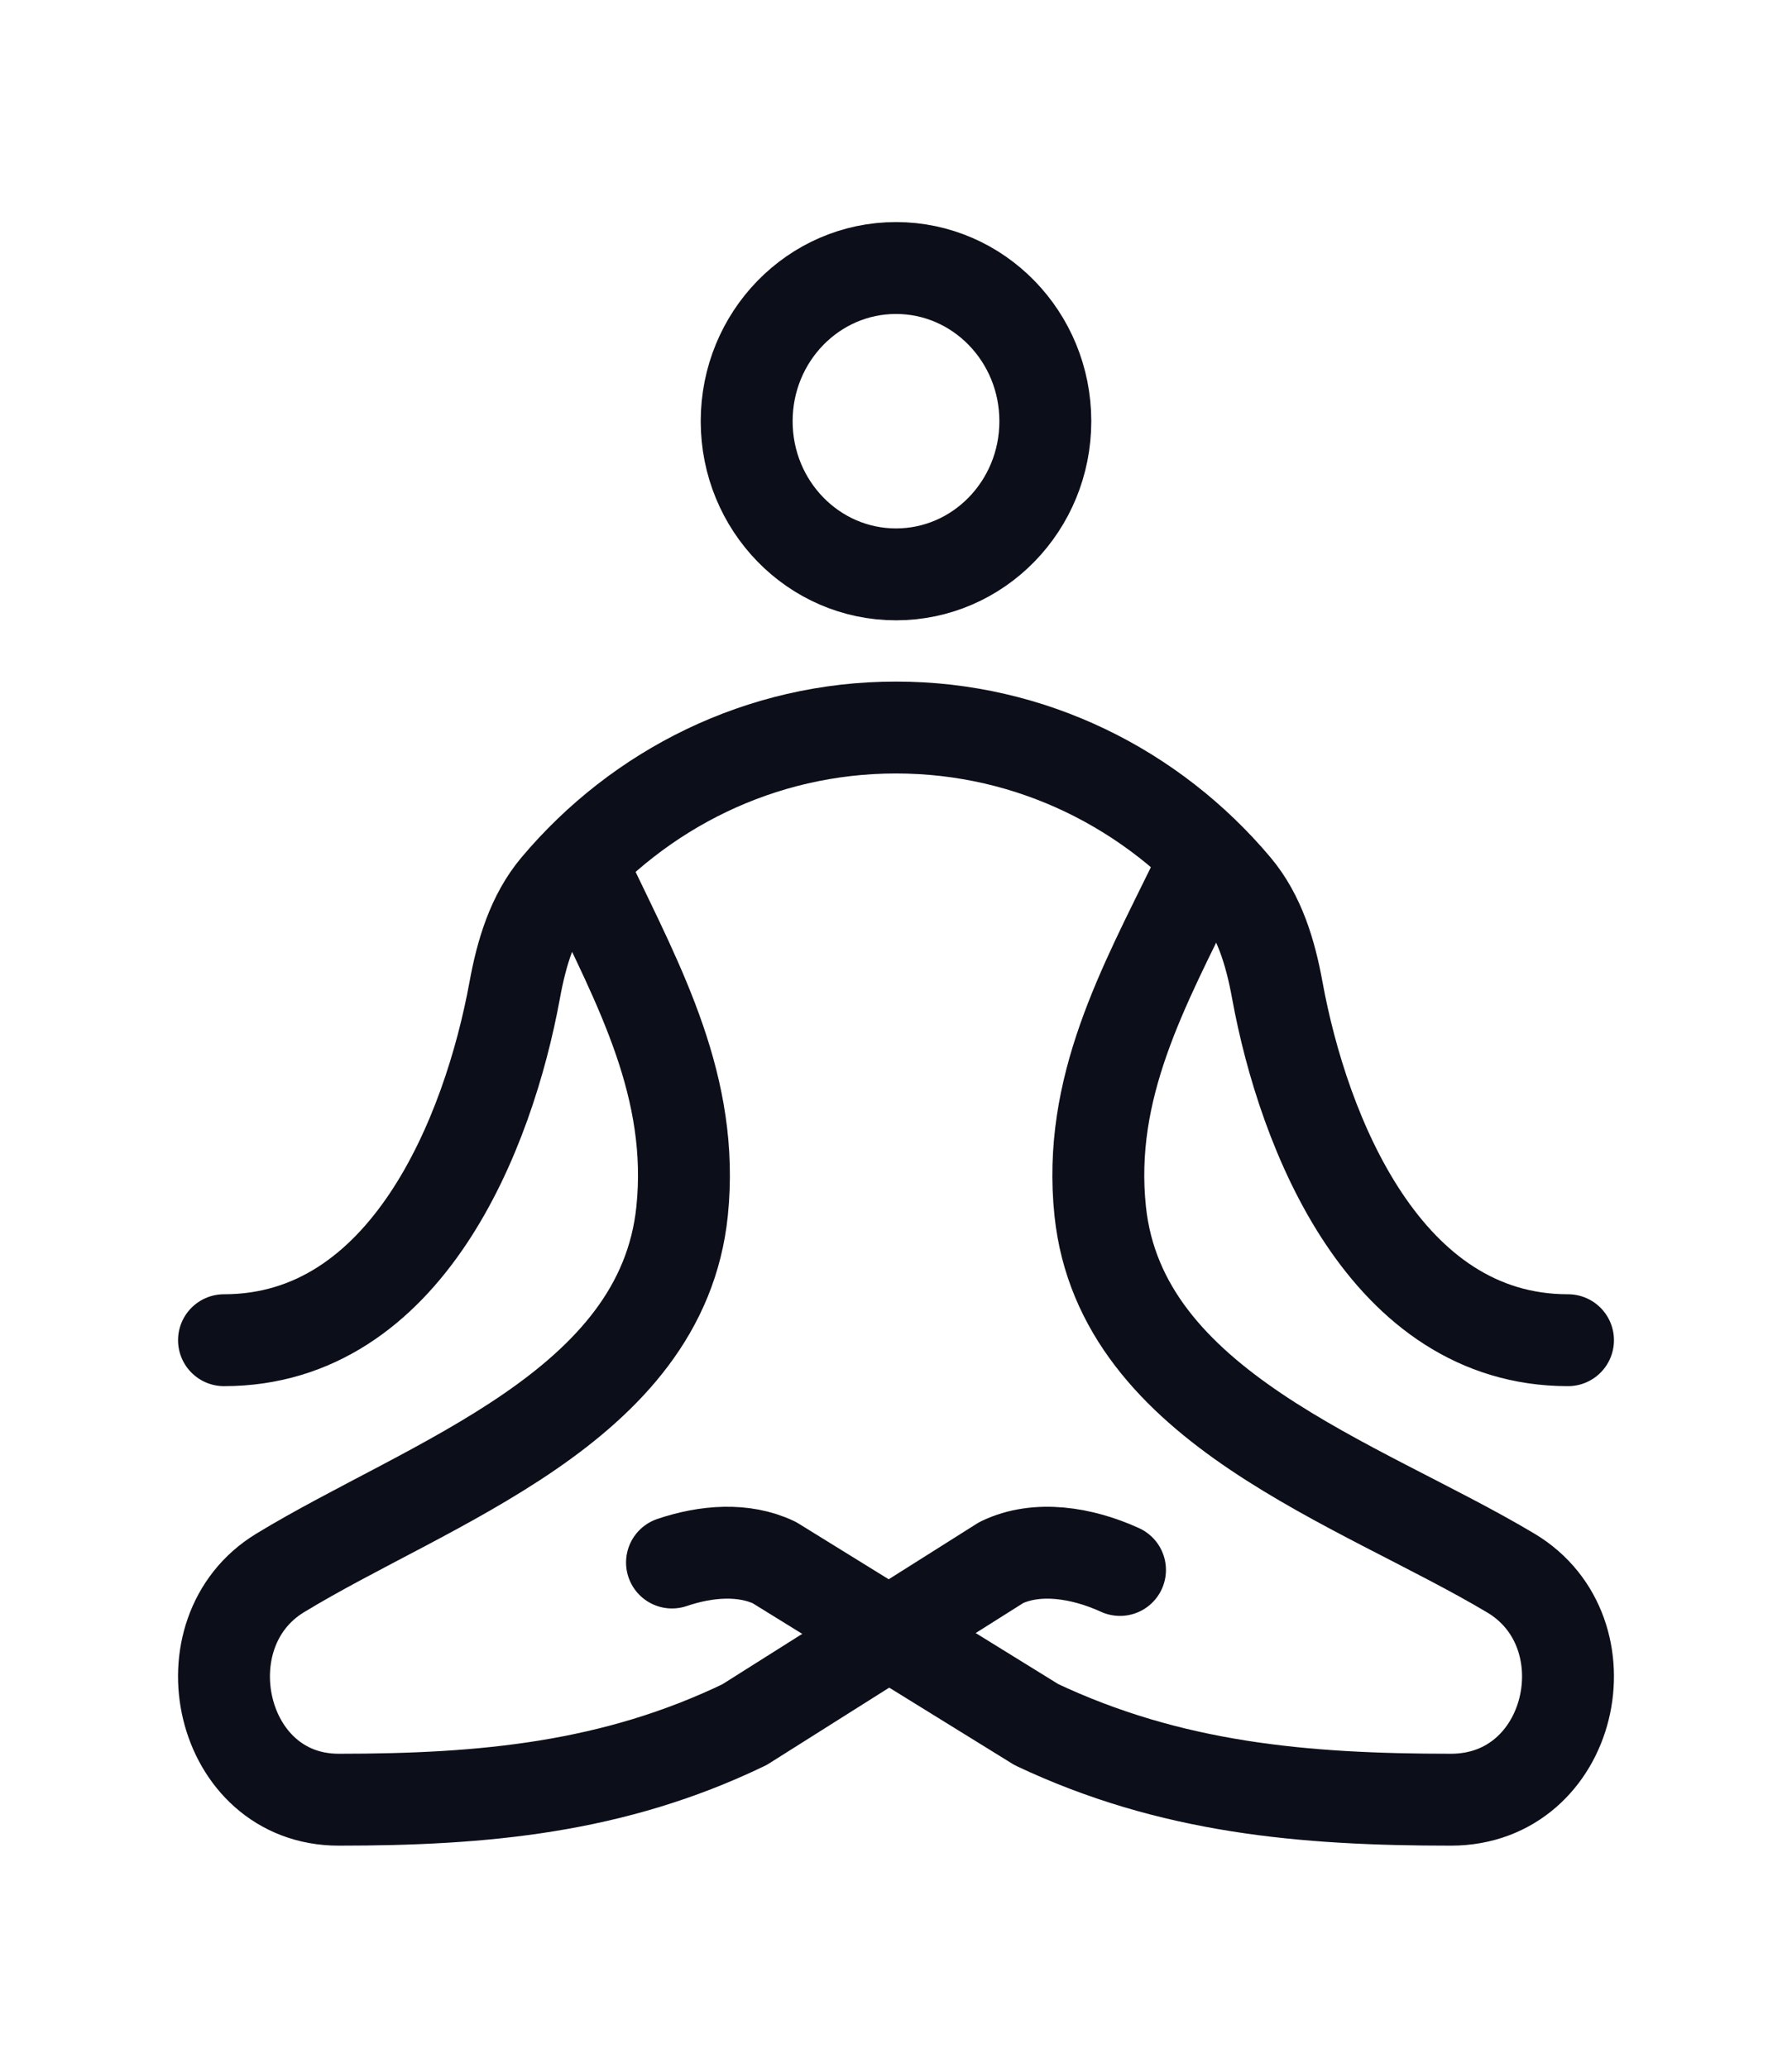
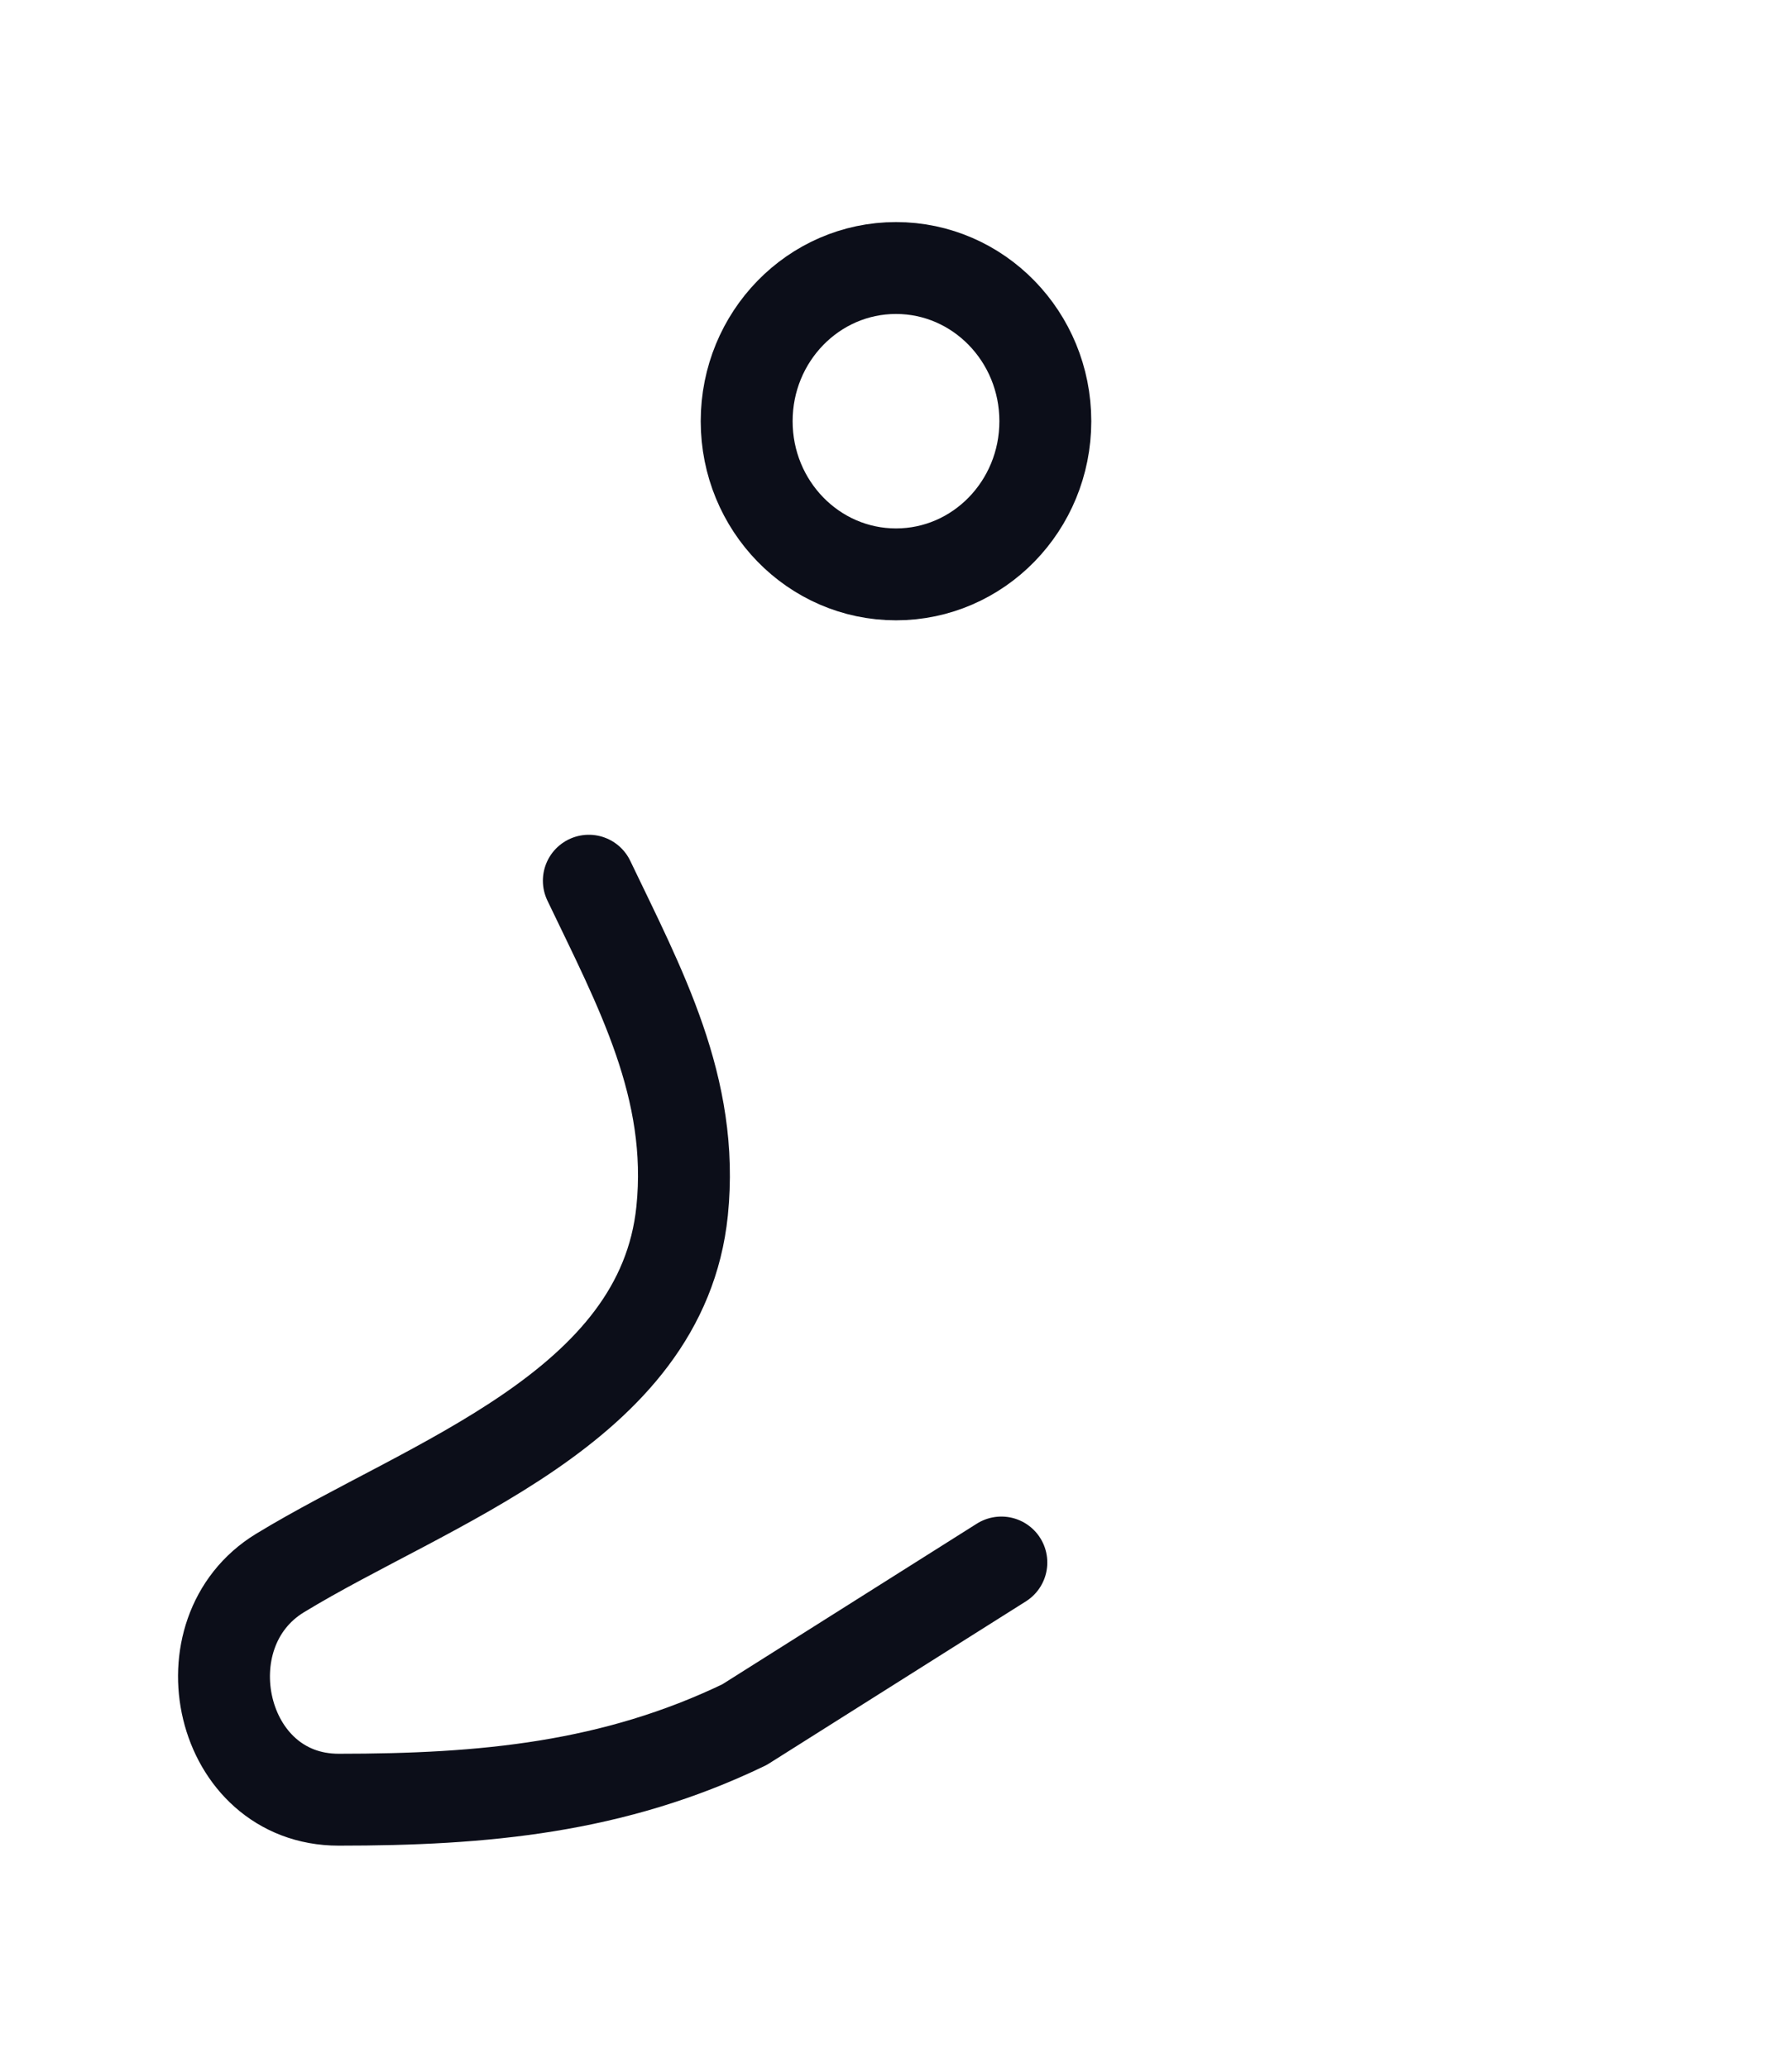
<svg xmlns="http://www.w3.org/2000/svg" width="39" height="45" viewBox="0 0 39 45" fill="none">
-   <path d="M12.815 19.167C13.929 21.495 15.12 23.675 14.845 26.357C14.405 30.645 9.336 32.259 6.094 34.234C3.97 35.528 4.764 39.167 7.371 39.167C10.531 39.167 13.351 38.908 16.202 37.534L21.793 34.005C22.569 33.631 23.548 33.79 24.375 34.167" stroke="#0C0E19" stroke-width="2" stroke-linecap="round" stroke-linejoin="round" />
-   <path d="M26.017 19.167C24.879 21.495 23.663 23.675 23.944 26.357C24.393 30.645 29.57 32.259 32.88 34.234C35.049 35.528 34.238 39.167 31.576 39.167C28.349 39.167 25.469 38.908 22.558 37.534L16.849 34.005C16.182 33.69 15.369 33.753 14.625 34.005" stroke="#0C0E19" stroke-width="2" stroke-linecap="round" stroke-linejoin="round" />
+   <path d="M12.815 19.167C13.929 21.495 15.12 23.675 14.845 26.357C14.405 30.645 9.336 32.259 6.094 34.234C3.97 35.528 4.764 39.167 7.371 39.167C10.531 39.167 13.351 38.908 16.202 37.534L21.793 34.005" stroke="#0C0E19" stroke-width="2" stroke-linecap="round" stroke-linejoin="round" />
  <path d="M16.25 9.167C16.25 11.008 17.705 12.5 19.5 12.5C21.295 12.5 22.75 11.008 22.75 9.167C22.75 7.326 21.295 5.833 19.5 5.833C17.705 5.833 16.25 7.326 16.25 9.167Z" stroke="#0C0E19" stroke-width="2" />
-   <path d="M4.875 29.167C8.85 29.167 10.633 24.658 11.202 21.548C11.35 20.737 11.59 19.927 12.116 19.302C13.904 17.178 16.549 15.833 19.5 15.833C22.451 15.833 25.096 17.178 26.884 19.302C27.41 19.927 27.65 20.737 27.798 21.548C28.366 24.658 30.151 29.167 34.125 29.167" stroke="#0C0E19" stroke-width="2" stroke-linecap="round" stroke-linejoin="round" />
</svg>